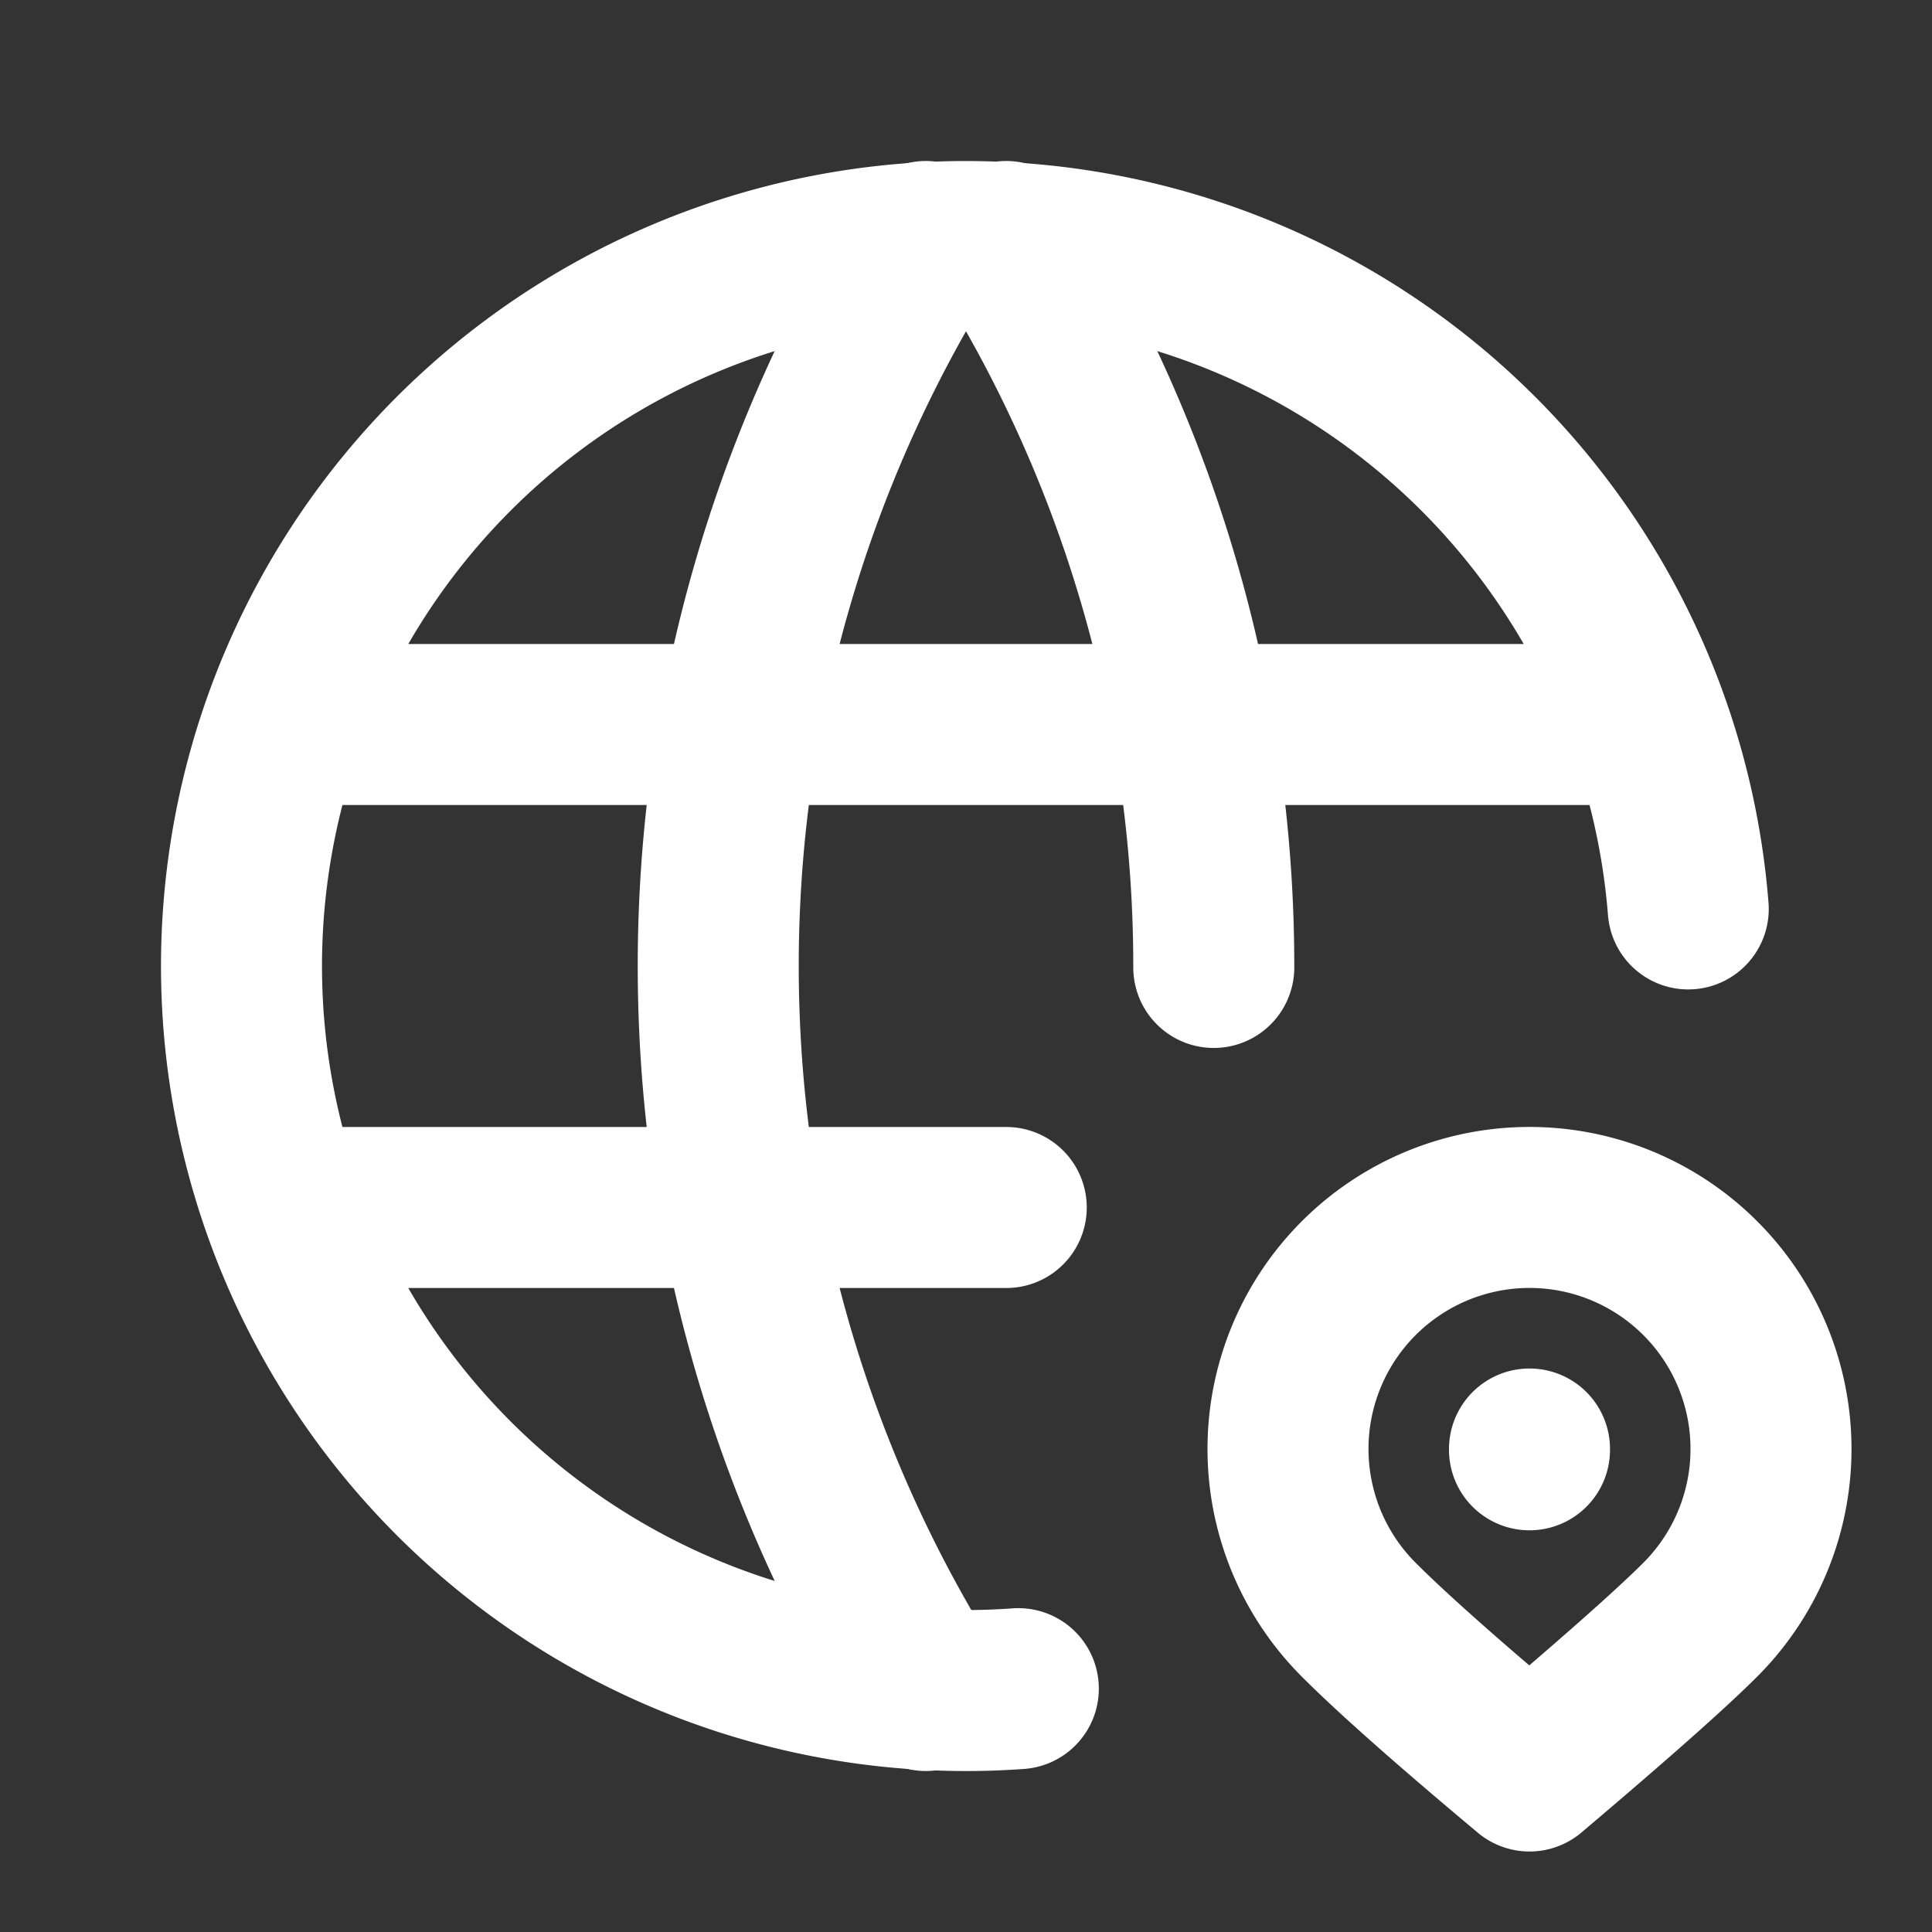
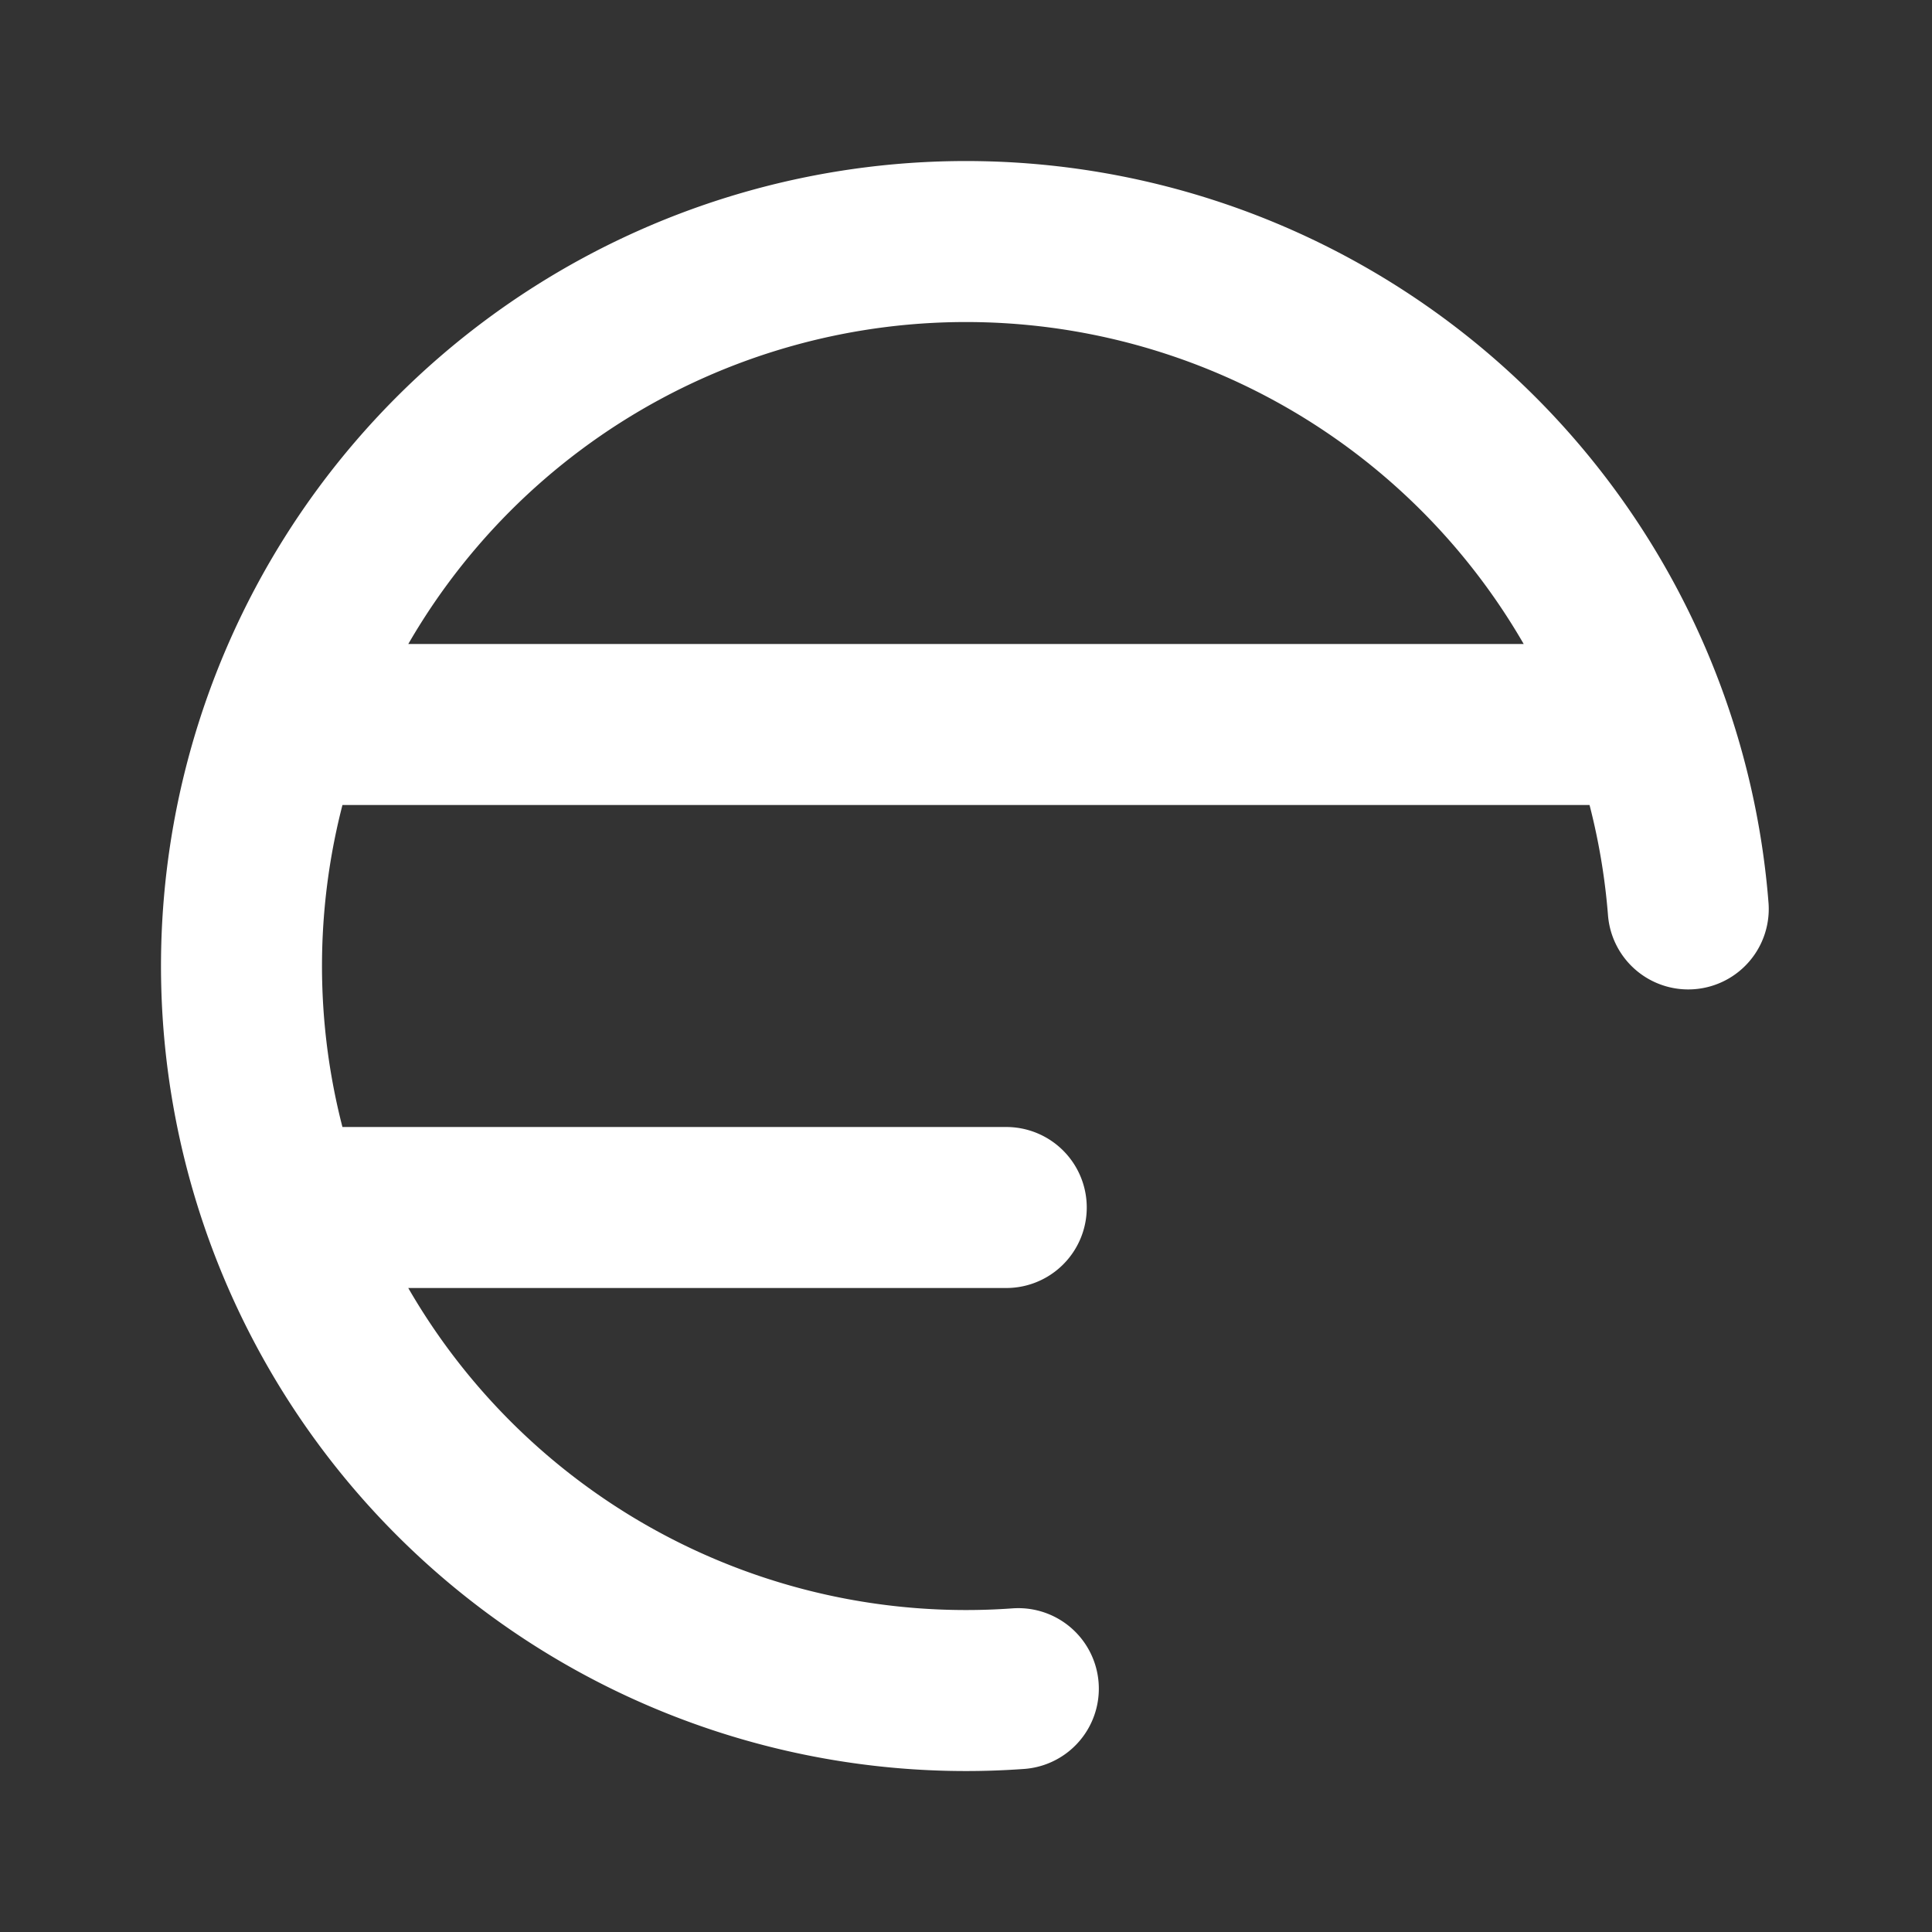
<svg xmlns="http://www.w3.org/2000/svg" width="32" height="32" viewBox="0 0 24 24">
  <rect x="0" y="0" width="24" height="24" fill="#333333" stroke="none" />
  <g fill="none" stroke="#FFFFFF" stroke-linecap="round" stroke-linejoin="round" stroke-width="2">
    <path d="M20.972 11.291a9 9 0 1 0-8.322 9.686M3.6 9h16.8M3.6 15h8.9" />
-     <path d="M11.5 3a17 17 0 0 0 0 18m1-18a17 17 0 0 1 2.578 9.018m6.043 8.103a3 3 0 1 0-4.242 0Q17.506 20.749 19 22q1.577-1.335 2.121-1.879M19 18v.01" />
  </g>
</svg>